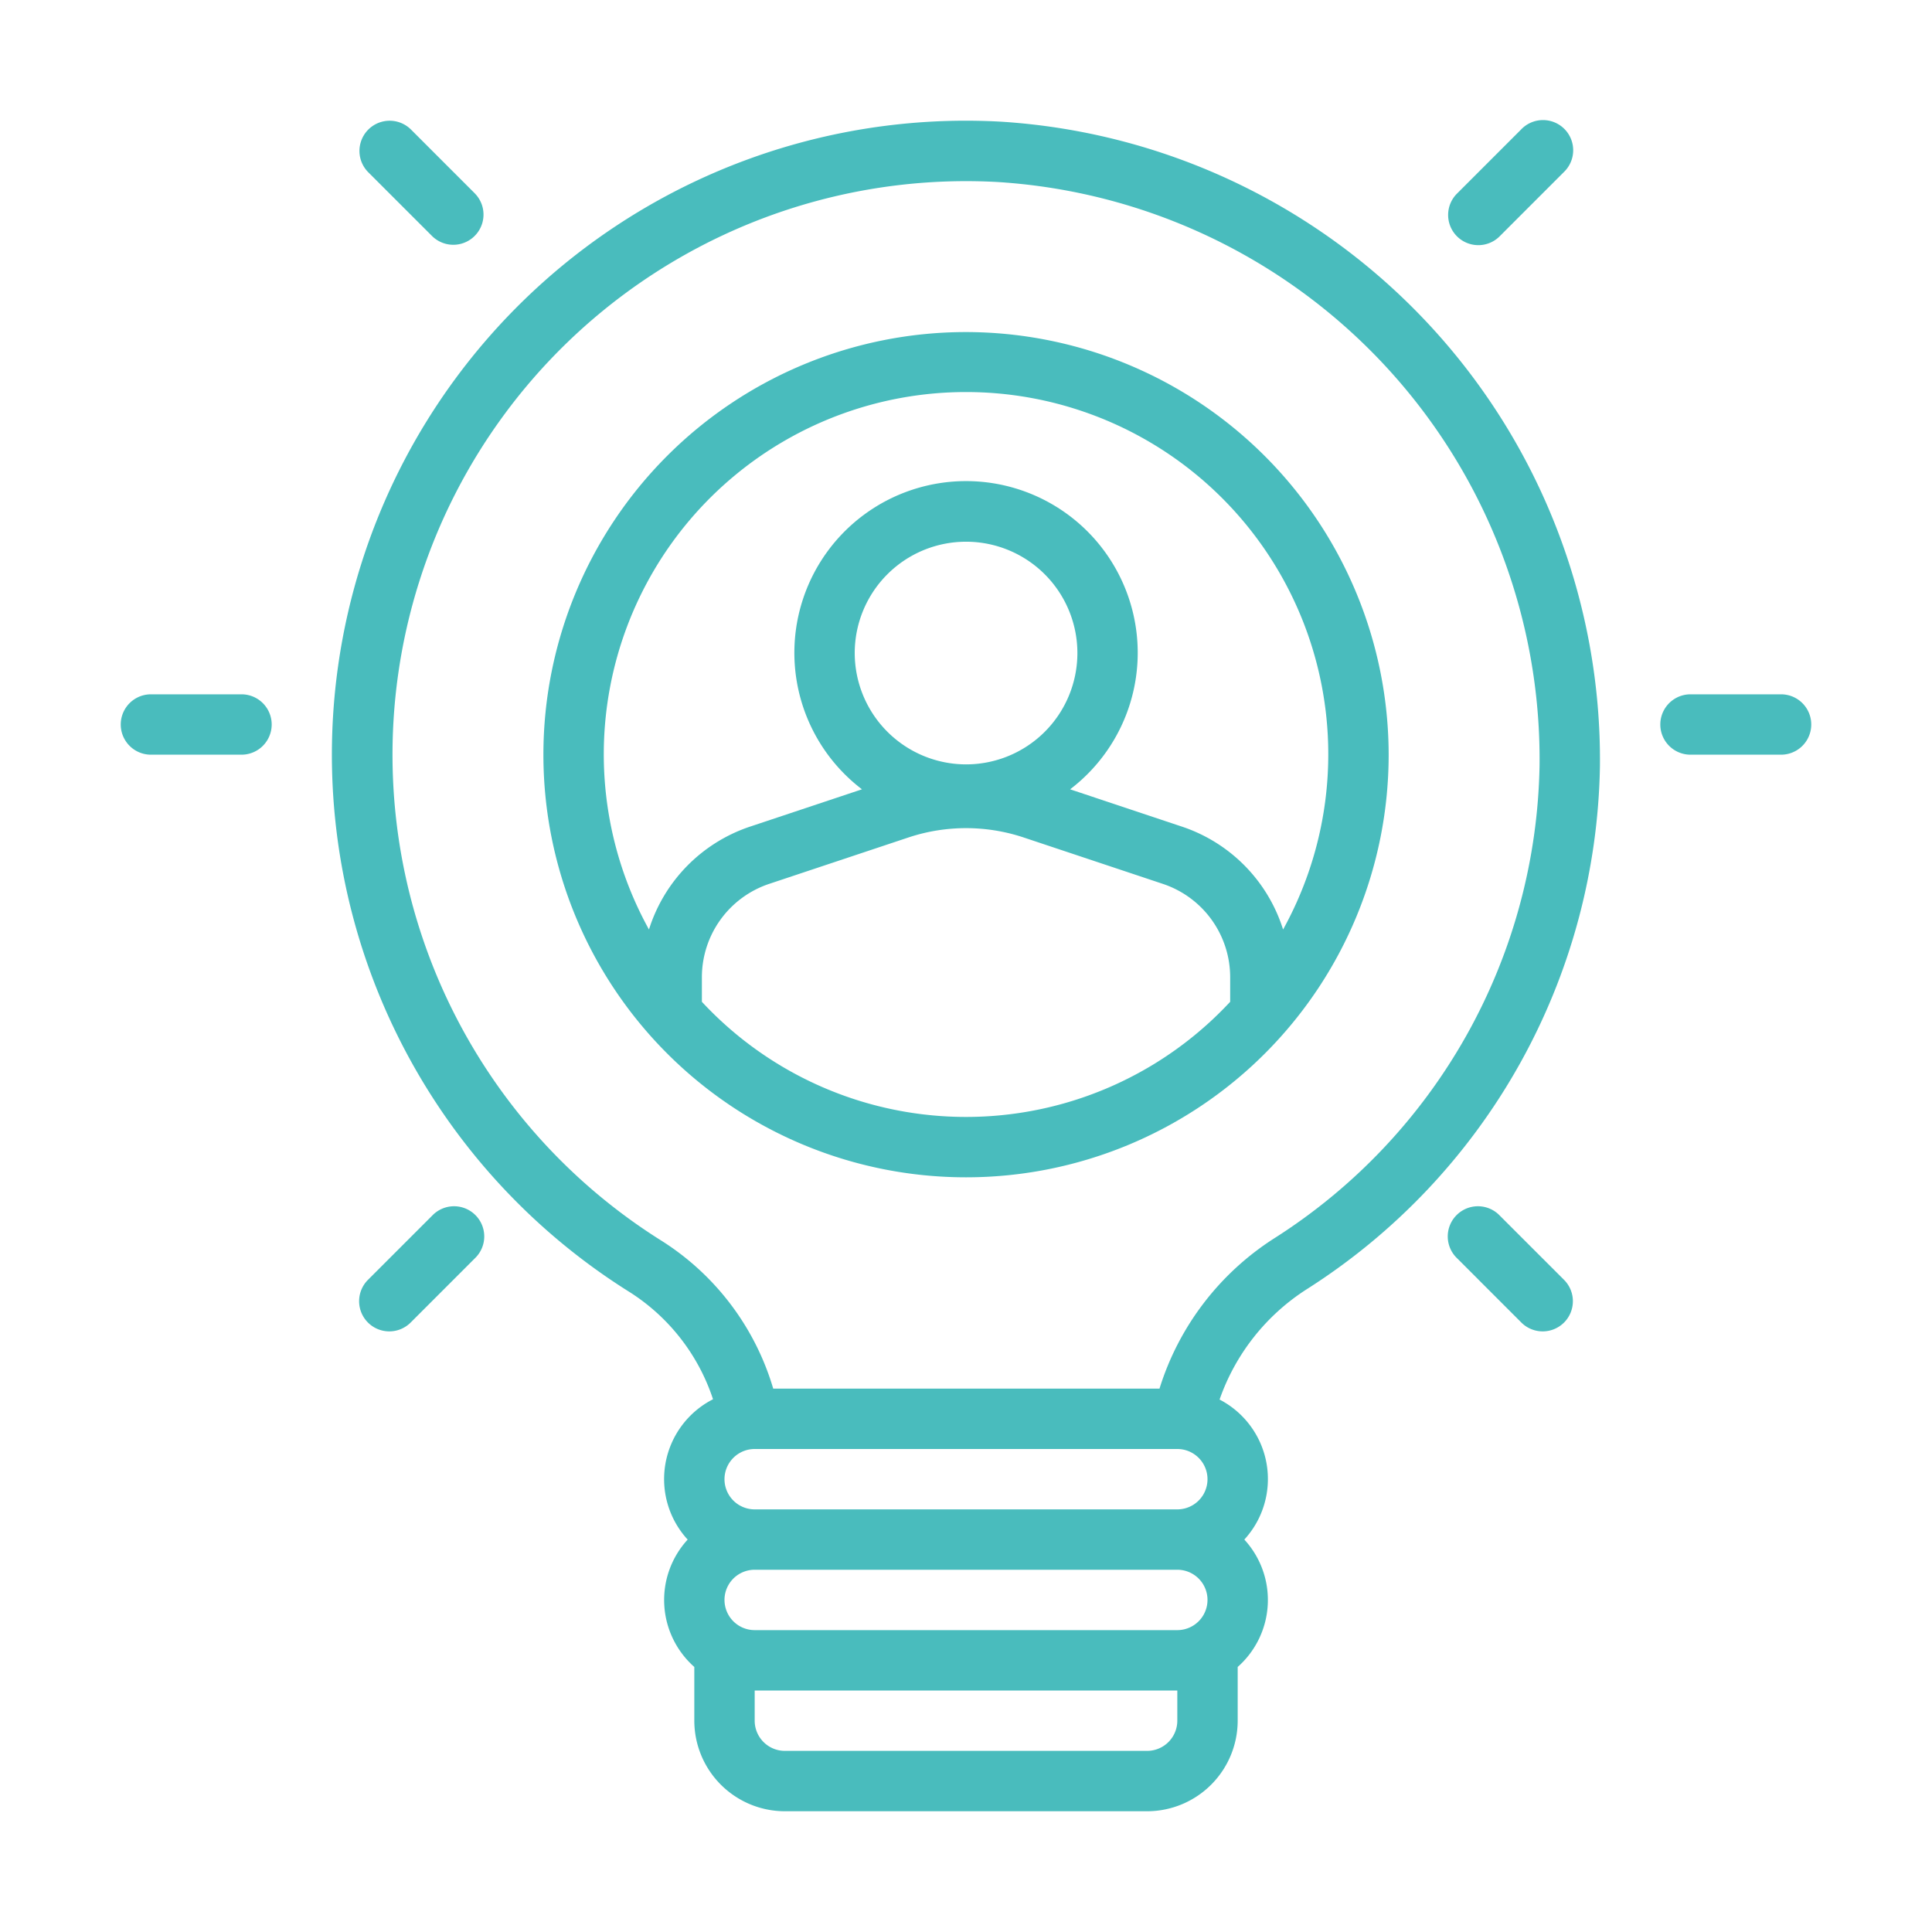
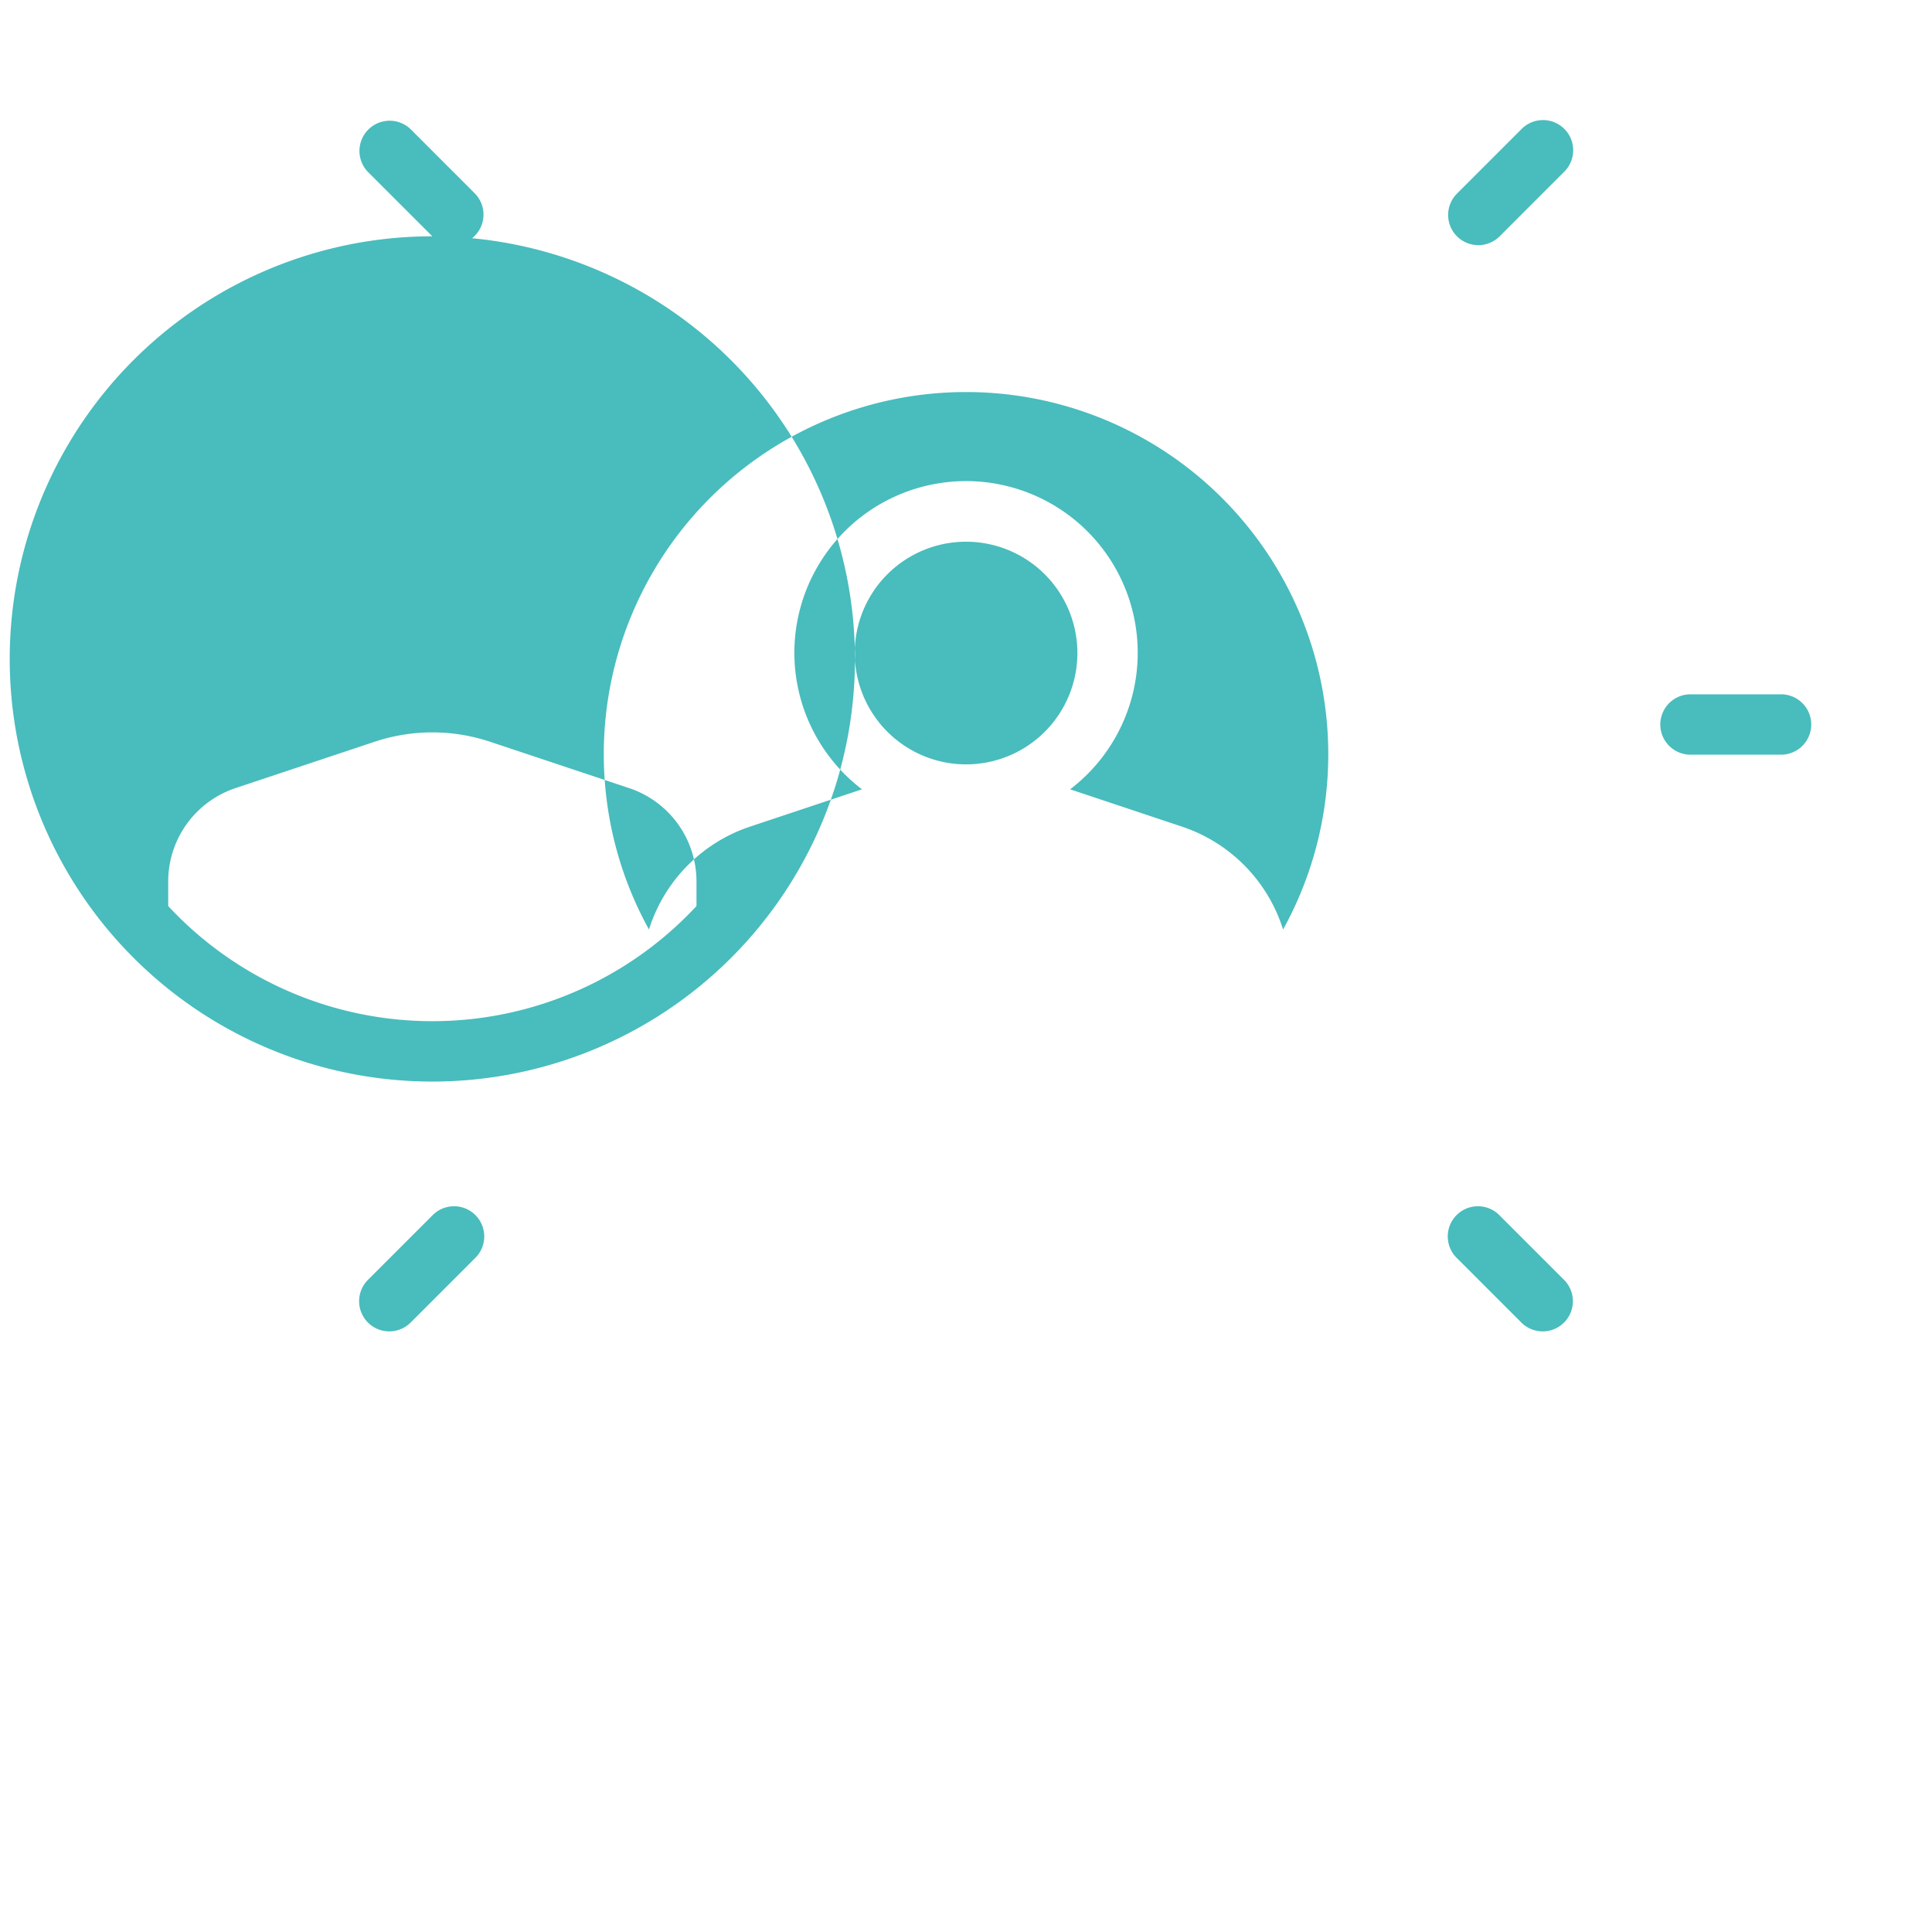
<svg xmlns="http://www.w3.org/2000/svg" version="1.1" width="512" height="512" x="0" y="0" viewBox="0 0 64 64" style="enable-background:new 0 0 512 512" xml:space="preserve" class="">
  <g>
-     <path d="M33.164 4.031A21 21 0 0 0 20.87 42.81a6.683 6.683 0 0 1 2.75 3.542 2.966 2.966 0 0 0-.84 4.649A2.959 2.959 0 0 0 23 55.22V57a3.003 3.003 0 0 0 3 3h12a3.003 3.003 0 0 0 3-3v-1.78a2.959 2.959 0 0 0 .22-4.22 2.965 2.965 0 0 0-.82-4.638 7.116 7.116 0 0 1 2.877-3.648A20.94 20.94 0 0 0 53 25.377 21.178 21.178 0 0 0 33.164 4.031ZM39 57a1.001 1.001 0 0 1-1 1H26a1.001 1.001 0 0 1-1-1v-1h14Zm0-3H25a1 1 0 0 1 0-2h14a1 1 0 0 1 0 2Zm0-4H25a1 1 0 0 1 0-2h14a1 1 0 0 1 0 2Zm3.2-8.972A9.123 9.123 0 0 0 38.41 46H25.614a8.712 8.712 0 0 0-3.683-4.888A19 19 0 0 1 33.056 6.03 19.159 19.159 0 0 1 51 25.343a18.946 18.946 0 0 1-8.8 15.685ZM8 23H5a1 1 0 0 0 0 2h3a1 1 0 0 0 0-2Z" fill="#49bcbd" opacity="1" data-original="#000000" class="" />
-     <path d="m14.322 40.264-2.12 2.12a1 1 0 1 0 1.413 1.415l2.121-2.121a1 1 0 1 0-1.414-1.414ZM49.678 40.264a1 1 0 1 0-1.414 1.414l2.12 2.12a1 1 0 1 0 1.415-1.413ZM59 23h-3a1 1 0 0 0 0 2h3a1 1 0 0 0 0-2ZM48.97 8.121a.997.997 0 0 0 .708-.293l2.12-2.121a1 1 0 1 0-1.413-1.414l-2.121 2.121a1 1 0 0 0 .707 1.707ZM14.322 7.828a1 1 0 0 0 1.414-1.414l-2.12-2.121A1 1 0 0 0 12.2 5.707ZM32.001 11a14 14 0 1 0 14 14 14.016 14.016 0 0 0-14-14Zm8.75 22.186a11.944 11.944 0 0 1-17.5 0v-.809a3.261 3.261 0 0 1 2.233-3.099l4.619-1.539a6.047 6.047 0 0 1 3.797 0l4.619 1.54a3.26 3.26 0 0 1 2.232 3.098ZM28.314 21.634a3.688 3.688 0 1 1 3.688 3.687 3.692 3.692 0 0 1-3.688-3.687Zm14.19 9.158a5.253 5.253 0 0 0-3.353-3.41l-3.702-1.235a5.687 5.687 0 1 0-6.895 0l-3.702 1.234a5.255 5.255 0 0 0-3.354 3.41 12 12 0 1 1 21.006 0Z" fill="#49bcbd" opacity="1" data-original="#000000" class="" />
+     <path d="m14.322 40.264-2.12 2.12a1 1 0 1 0 1.413 1.415l2.121-2.121a1 1 0 1 0-1.414-1.414ZM49.678 40.264a1 1 0 1 0-1.414 1.414l2.12 2.12a1 1 0 1 0 1.415-1.413ZM59 23h-3a1 1 0 0 0 0 2h3a1 1 0 0 0 0-2ZM48.97 8.121a.997.997 0 0 0 .708-.293l2.12-2.121a1 1 0 1 0-1.413-1.414l-2.121 2.121a1 1 0 0 0 .707 1.707ZM14.322 7.828a1 1 0 0 0 1.414-1.414l-2.12-2.121A1 1 0 0 0 12.2 5.707Za14 14 0 1 0 14 14 14.016 14.016 0 0 0-14-14Zm8.75 22.186a11.944 11.944 0 0 1-17.5 0v-.809a3.261 3.261 0 0 1 2.233-3.099l4.619-1.539a6.047 6.047 0 0 1 3.797 0l4.619 1.54a3.26 3.26 0 0 1 2.232 3.098ZM28.314 21.634a3.688 3.688 0 1 1 3.688 3.687 3.692 3.692 0 0 1-3.688-3.687Zm14.19 9.158a5.253 5.253 0 0 0-3.353-3.41l-3.702-1.235a5.687 5.687 0 1 0-6.895 0l-3.702 1.234a5.255 5.255 0 0 0-3.354 3.41 12 12 0 1 1 21.006 0Z" fill="#49bcbd" opacity="1" data-original="#000000" class="" />
  </g>
</svg>